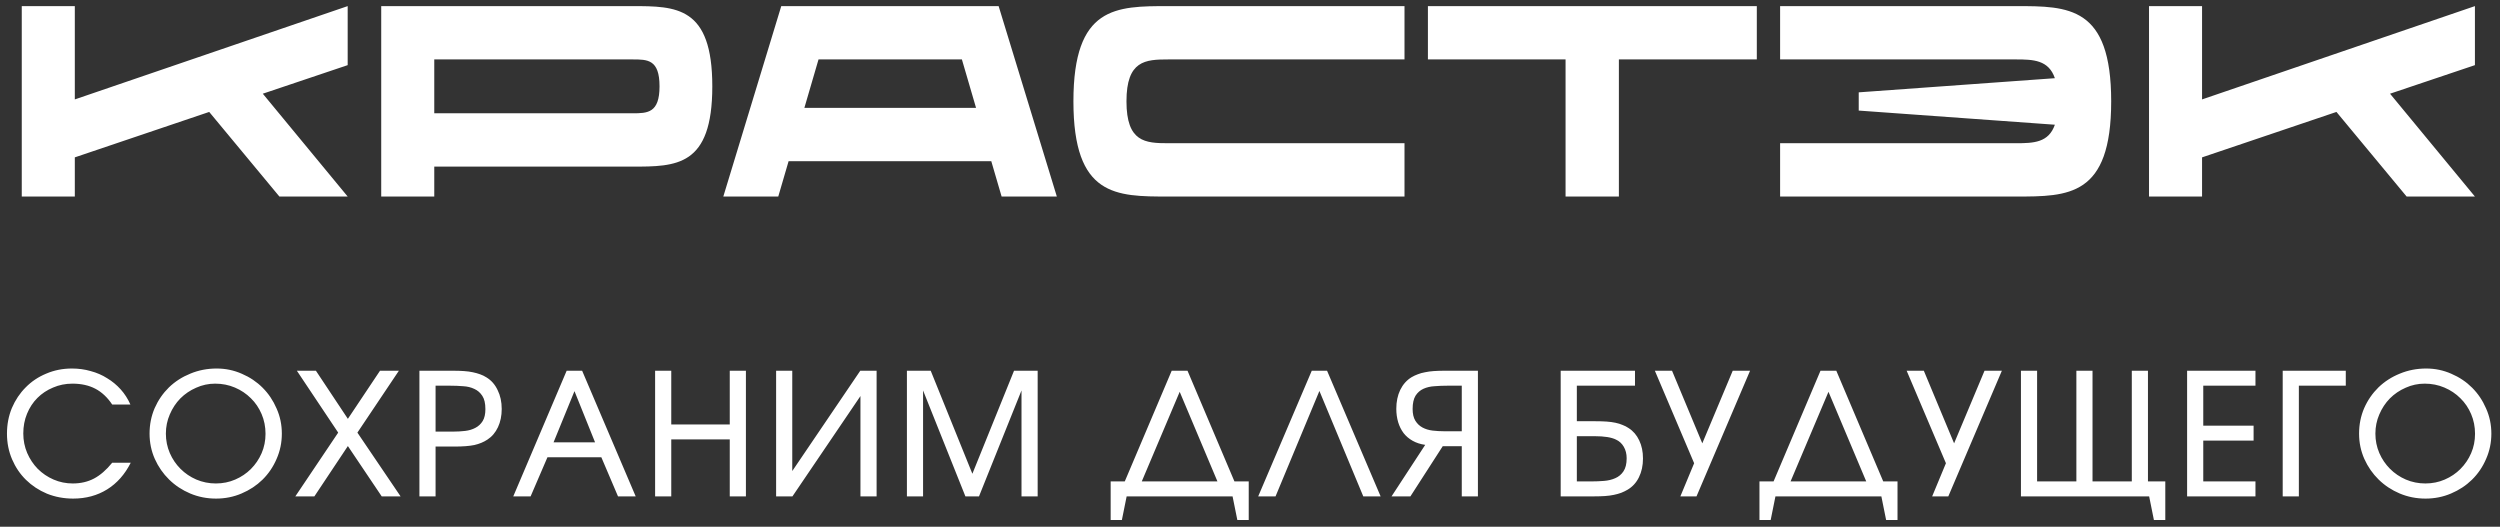
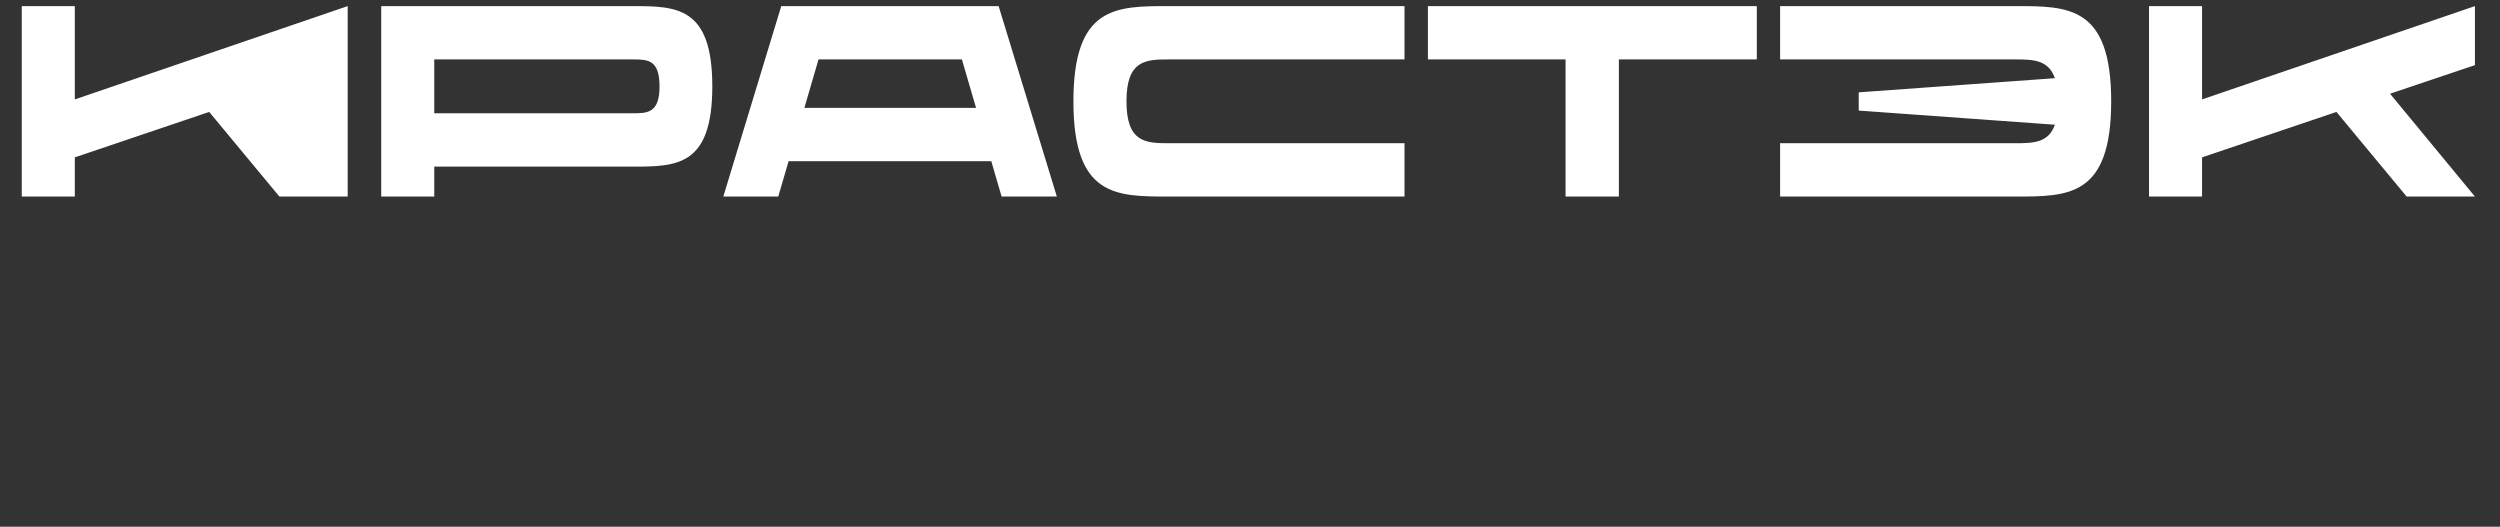
<svg xmlns="http://www.w3.org/2000/svg" width="318" height="67" viewBox="0 0 318 67" fill="none">
  <rect x="0" y="0" width="318" height="67" fill="#333333" stroke="none" />
-   <path d="M44.225 0.777V8.286L33.428 11.919L44.225 25H35.539L26.611 14.238L9.516 20.017V25H2.768V0.777H9.516V12.646L44.225 0.777ZM80.397 0.777C86.037 0.777 90.605 0.811 90.605 10.985C90.605 21.194 86.037 21.194 80.397 21.194H55.239V25H48.491V0.777H80.397ZM80.466 14.411C82.369 14.411 83.892 14.376 83.892 10.985C83.892 7.559 82.369 7.559 80.466 7.559H55.239V14.411H80.466ZM127.405 25L126.09 20.501H100.31L98.995 25H92.005L99.376 0.777H127.025L134.43 25H127.405ZM102.317 13.719H124.153L122.353 7.559H104.116L102.317 13.719ZM148.616 7.559C145.675 7.559 143.287 7.698 143.287 12.888C143.287 18.079 145.675 18.218 148.616 18.218H178.653V25H148.616C141.938 25 136.539 25 136.539 12.888C136.539 0.777 141.938 0.777 148.616 0.777H178.653V7.559H148.616ZM223.467 0.777V7.559H205.922V25H199.139V7.559H181.63V0.777H223.467ZM256.432 0.777C263.111 0.777 268.543 0.777 268.543 12.888C268.543 25 263.111 25 256.432 25H226.43V18.218H256.432C258.681 18.218 260.584 18.148 261.38 15.864L236.43 14.065V11.746L261.38 9.947C260.584 7.628 258.647 7.559 256.432 7.559H226.43V0.777H256.432ZM314.81 0.777V8.286L304.013 11.919L314.81 25H306.124L297.196 14.238L280.102 20.017V25H273.354V0.777H280.102V12.646L314.81 0.777Z" fill="white" />
-   <path d="M16.632 58.857C15.882 60.342 14.88 61.474 13.626 62.253C12.371 63.031 10.929 63.421 9.3 63.421C8.118 63.421 7.007 63.212 5.969 62.794C4.946 62.361 4.059 61.777 3.309 61.042C2.559 60.306 1.968 59.434 1.536 58.425C1.103 57.415 0.887 56.327 0.887 55.159C0.887 53.991 1.096 52.902 1.514 51.893C1.947 50.884 2.53 50.011 3.266 49.276C4.001 48.526 4.873 47.942 5.883 47.524C6.892 47.092 7.981 46.875 9.149 46.875C9.985 46.875 10.778 46.983 11.528 47.2C12.292 47.402 12.991 47.704 13.626 48.108C14.274 48.497 14.851 48.973 15.356 49.536C15.861 50.098 16.271 50.739 16.589 51.461H14.274C13.669 50.552 12.955 49.882 12.133 49.449C11.311 49.017 10.338 48.8 9.213 48.8C8.334 48.8 7.512 48.966 6.748 49.298C5.984 49.615 5.32 50.055 4.758 50.617C4.196 51.179 3.756 51.85 3.439 52.628C3.122 53.392 2.963 54.229 2.963 55.137C2.963 56.017 3.129 56.846 3.46 57.624C3.792 58.389 4.239 59.059 4.801 59.636C5.378 60.212 6.049 60.667 6.813 60.998C7.577 61.33 8.392 61.496 9.257 61.496C10.266 61.496 11.167 61.287 11.96 60.869C12.753 60.45 13.525 59.78 14.274 58.857H16.632ZM19.024 55.159C19.024 54.005 19.24 52.924 19.673 51.915C20.12 50.905 20.725 50.026 21.489 49.276C22.268 48.526 23.176 47.942 24.215 47.524C25.253 47.092 26.37 46.875 27.567 46.875C28.691 46.875 29.758 47.099 30.768 47.546C31.777 47.978 32.657 48.569 33.406 49.319C34.156 50.069 34.747 50.949 35.18 51.958C35.627 52.953 35.85 54.02 35.85 55.159C35.85 56.298 35.627 57.372 35.18 58.381C34.747 59.391 34.149 60.27 33.385 61.02C32.635 61.755 31.748 62.339 30.724 62.772C29.715 63.204 28.634 63.421 27.48 63.421C26.312 63.421 25.217 63.204 24.193 62.772C23.169 62.339 22.275 61.748 21.511 60.998C20.747 60.249 20.141 59.376 19.694 58.381C19.247 57.372 19.024 56.298 19.024 55.159ZM21.1 55.159C21.1 56.024 21.266 56.846 21.598 57.624C21.929 58.389 22.383 59.059 22.96 59.636C23.537 60.212 24.207 60.667 24.971 60.998C25.75 61.33 26.579 61.496 27.459 61.496C28.338 61.496 29.16 61.33 29.924 60.998C30.688 60.667 31.352 60.22 31.914 59.657C32.491 59.081 32.945 58.41 33.277 57.646C33.608 56.882 33.774 56.06 33.774 55.181C33.774 54.286 33.608 53.45 33.277 52.672C32.945 51.893 32.491 51.222 31.914 50.66C31.337 50.084 30.66 49.629 29.881 49.298C29.102 48.966 28.266 48.8 27.372 48.8C26.521 48.8 25.714 48.973 24.95 49.319C24.186 49.651 23.515 50.105 22.938 50.682C22.376 51.259 21.929 51.936 21.598 52.715C21.266 53.479 21.1 54.294 21.1 55.159ZM43.017 55.029L37.761 47.157H40.184L44.249 53.277L48.337 47.157H50.738L45.461 55.029L50.954 63.139H48.553L44.249 56.738L39.989 63.139H37.566L43.017 55.029ZM53.35 47.157H57.611C58.13 47.157 58.599 47.171 59.017 47.2C59.435 47.229 59.81 47.279 60.142 47.351C60.487 47.423 60.797 47.51 61.072 47.611C61.36 47.712 61.627 47.841 61.872 48C62.492 48.375 62.968 48.916 63.299 49.622C63.645 50.314 63.818 51.114 63.818 52.023C63.818 52.888 63.66 53.659 63.342 54.337C63.025 55.015 62.578 55.541 62.002 55.916C61.526 56.233 60.971 56.464 60.336 56.608C59.702 56.738 58.851 56.803 57.784 56.803H55.405V63.139H53.35V47.157ZM57.676 54.899C58.181 54.899 58.678 54.87 59.168 54.813C59.658 54.755 60.091 54.625 60.466 54.423C60.855 54.222 61.165 53.933 61.396 53.558C61.627 53.184 61.742 52.679 61.742 52.044C61.742 51.309 61.612 50.747 61.353 50.357C61.093 49.954 60.754 49.658 60.336 49.471C59.918 49.269 59.442 49.154 58.909 49.125C58.375 49.081 57.827 49.06 57.265 49.06H55.405V54.899H57.676ZM72.079 47.157H74.047L80.86 63.139H78.61L76.491 58.165H69.635L67.494 63.139H65.288L72.079 47.157ZM75.691 56.262L73.074 49.752L70.413 56.262H75.691ZM83.33 47.157H85.385V53.991H92.825V47.157H94.88V63.139H92.825V55.894H85.385V63.139H83.33V47.157ZM98.722 47.157H100.776V59.917L109.427 47.157H111.504V63.139H109.449V50.379L100.798 63.139H98.722V47.157ZM115.359 47.157H118.387L123.686 60.263L128.985 47.157H131.991V63.139H129.936V49.665L124.529 63.139H122.799L117.414 49.665V63.139H115.359V47.157ZM141.276 61.236H143.071L149.04 47.157H151.052L157.021 61.236H158.838V66.146H157.389L156.783 63.139H143.309L142.703 66.146H141.276V61.236ZM154.858 61.236L150.057 49.838L145.234 61.236H154.858ZM166.856 47.157H168.802L175.615 63.139H173.409L167.829 49.73L162.249 63.139H160.043L166.856 47.157ZM185.937 49.06H184.12C183.558 49.06 183.01 49.081 182.476 49.125C181.957 49.154 181.489 49.262 181.071 49.449C180.652 49.636 180.314 49.932 180.054 50.336C179.809 50.739 179.686 51.302 179.686 52.023C179.686 52.643 179.802 53.14 180.032 53.515C180.263 53.89 180.566 54.178 180.941 54.38C181.316 54.582 181.741 54.712 182.217 54.77C182.707 54.827 183.204 54.856 183.709 54.856H185.937V49.06ZM181.287 56.586C180.681 56.5 180.148 56.327 179.686 56.067C179.225 55.808 178.843 55.483 178.54 55.094C178.237 54.69 178.007 54.229 177.848 53.71C177.689 53.176 177.61 52.607 177.61 52.001C177.61 51.093 177.776 50.292 178.108 49.6C178.454 48.894 178.937 48.353 179.557 47.978C179.802 47.834 180.061 47.712 180.335 47.611C180.624 47.495 180.934 47.409 181.265 47.351C181.597 47.279 181.964 47.229 182.368 47.2C182.786 47.171 183.255 47.157 183.774 47.157H187.991V63.139H185.937V56.759H183.514L179.405 63.139H177.004L181.287 56.586ZM202.412 61.236C202.96 61.236 203.501 61.215 204.034 61.171C204.568 61.128 205.044 61.013 205.462 60.825C205.894 60.638 206.24 60.349 206.5 59.96C206.774 59.556 206.911 59.001 206.911 58.295C206.911 57.733 206.788 57.242 206.543 56.824C206.298 56.406 205.966 56.103 205.548 55.916C204.972 55.627 204.063 55.483 202.823 55.483H200.574V61.236H202.412ZM198.519 47.157H207.971V49.06H200.574V53.58H202.91C203.458 53.58 203.941 53.594 204.359 53.623C204.777 53.652 205.152 53.703 205.483 53.775C205.829 53.847 206.132 53.941 206.392 54.056C206.666 54.157 206.918 54.286 207.149 54.445C207.74 54.82 208.194 55.346 208.511 56.024C208.828 56.687 208.987 57.451 208.987 58.316C208.987 59.225 208.814 60.025 208.468 60.717C208.136 61.395 207.653 61.921 207.019 62.296C206.774 62.44 206.507 62.57 206.219 62.685C205.945 62.786 205.635 62.873 205.289 62.945C204.957 63.017 204.582 63.067 204.164 63.096C203.746 63.125 203.277 63.139 202.758 63.139H198.519V47.157ZM215.494 58.922L210.498 47.157H212.682L216.532 56.392L220.403 47.157H222.609L215.796 63.139H213.742L215.494 58.922ZM223.803 61.236H225.598L231.567 47.157H233.578L239.548 61.236H241.364V66.146H239.915L239.31 63.139H225.836L225.23 66.146H223.803V61.236ZM237.385 61.236L232.583 49.838L227.76 61.236H237.385ZM247.522 58.922L242.526 47.157H244.711L248.561 56.392L252.432 47.157H254.638L247.825 63.139H245.771L247.522 58.922ZM257.064 47.157H259.119V61.236H264.115V47.157H266.169V61.236H271.165V47.157H273.22V61.236H275.426V66.146H273.977L273.372 63.139H257.064V47.157ZM278.2 47.157H286.895V49.06H280.255V54.142H286.657V56.046H280.255V61.236H286.895V63.139H278.2V47.157ZM290.36 47.157H298.384V49.06H292.415V63.139H290.36V47.157ZM300.074 55.159C300.074 54.005 300.29 52.924 300.723 51.915C301.17 50.905 301.776 50.026 302.54 49.276C303.318 48.526 304.227 47.942 305.265 47.524C306.303 47.092 307.42 46.875 308.617 46.875C309.742 46.875 310.809 47.099 311.818 47.546C312.827 47.978 313.707 48.569 314.457 49.319C315.207 50.069 315.798 50.949 316.23 51.958C316.677 52.953 316.901 54.02 316.901 55.159C316.901 56.298 316.677 57.372 316.23 58.381C315.798 59.391 315.199 60.27 314.435 61.02C313.685 61.755 312.799 62.339 311.775 62.772C310.766 63.204 309.684 63.421 308.531 63.421C307.363 63.421 306.267 63.204 305.243 62.772C304.22 62.339 303.326 61.748 302.561 60.998C301.797 60.249 301.192 59.376 300.745 58.381C300.298 57.372 300.074 56.298 300.074 55.159ZM302.15 55.159C302.15 56.024 302.316 56.846 302.648 57.624C302.98 58.389 303.434 59.059 304.01 59.636C304.587 60.212 305.258 60.667 306.022 60.998C306.8 61.33 307.63 61.496 308.509 61.496C309.389 61.496 310.21 61.33 310.975 60.998C311.739 60.667 312.402 60.22 312.964 59.657C313.541 59.081 313.995 58.41 314.327 57.646C314.659 56.882 314.824 56.06 314.824 55.181C314.824 54.286 314.659 53.45 314.327 52.672C313.995 51.893 313.541 51.222 312.964 50.66C312.388 50.084 311.71 49.629 310.931 49.298C310.153 48.966 309.317 48.8 308.423 48.8C307.572 48.8 306.764 48.973 306 49.319C305.236 49.651 304.566 50.105 303.989 50.682C303.427 51.259 302.98 51.936 302.648 52.715C302.316 53.479 302.15 54.294 302.15 55.159Z" fill="white" />
+   <path d="M44.225 0.777V8.286L44.225 25H35.539L26.611 14.238L9.516 20.017V25H2.768V0.777H9.516V12.646L44.225 0.777ZM80.397 0.777C86.037 0.777 90.605 0.811 90.605 10.985C90.605 21.194 86.037 21.194 80.397 21.194H55.239V25H48.491V0.777H80.397ZM80.466 14.411C82.369 14.411 83.892 14.376 83.892 10.985C83.892 7.559 82.369 7.559 80.466 7.559H55.239V14.411H80.466ZM127.405 25L126.09 20.501H100.31L98.995 25H92.005L99.376 0.777H127.025L134.43 25H127.405ZM102.317 13.719H124.153L122.353 7.559H104.116L102.317 13.719ZM148.616 7.559C145.675 7.559 143.287 7.698 143.287 12.888C143.287 18.079 145.675 18.218 148.616 18.218H178.653V25H148.616C141.938 25 136.539 25 136.539 12.888C136.539 0.777 141.938 0.777 148.616 0.777H178.653V7.559H148.616ZM223.467 0.777V7.559H205.922V25H199.139V7.559H181.63V0.777H223.467ZM256.432 0.777C263.111 0.777 268.543 0.777 268.543 12.888C268.543 25 263.111 25 256.432 25H226.43V18.218H256.432C258.681 18.218 260.584 18.148 261.38 15.864L236.43 14.065V11.746L261.38 9.947C260.584 7.628 258.647 7.559 256.432 7.559H226.43V0.777H256.432ZM314.81 0.777V8.286L304.013 11.919L314.81 25H306.124L297.196 14.238L280.102 20.017V25H273.354V0.777H280.102V12.646L314.81 0.777Z" fill="white" />
</svg>